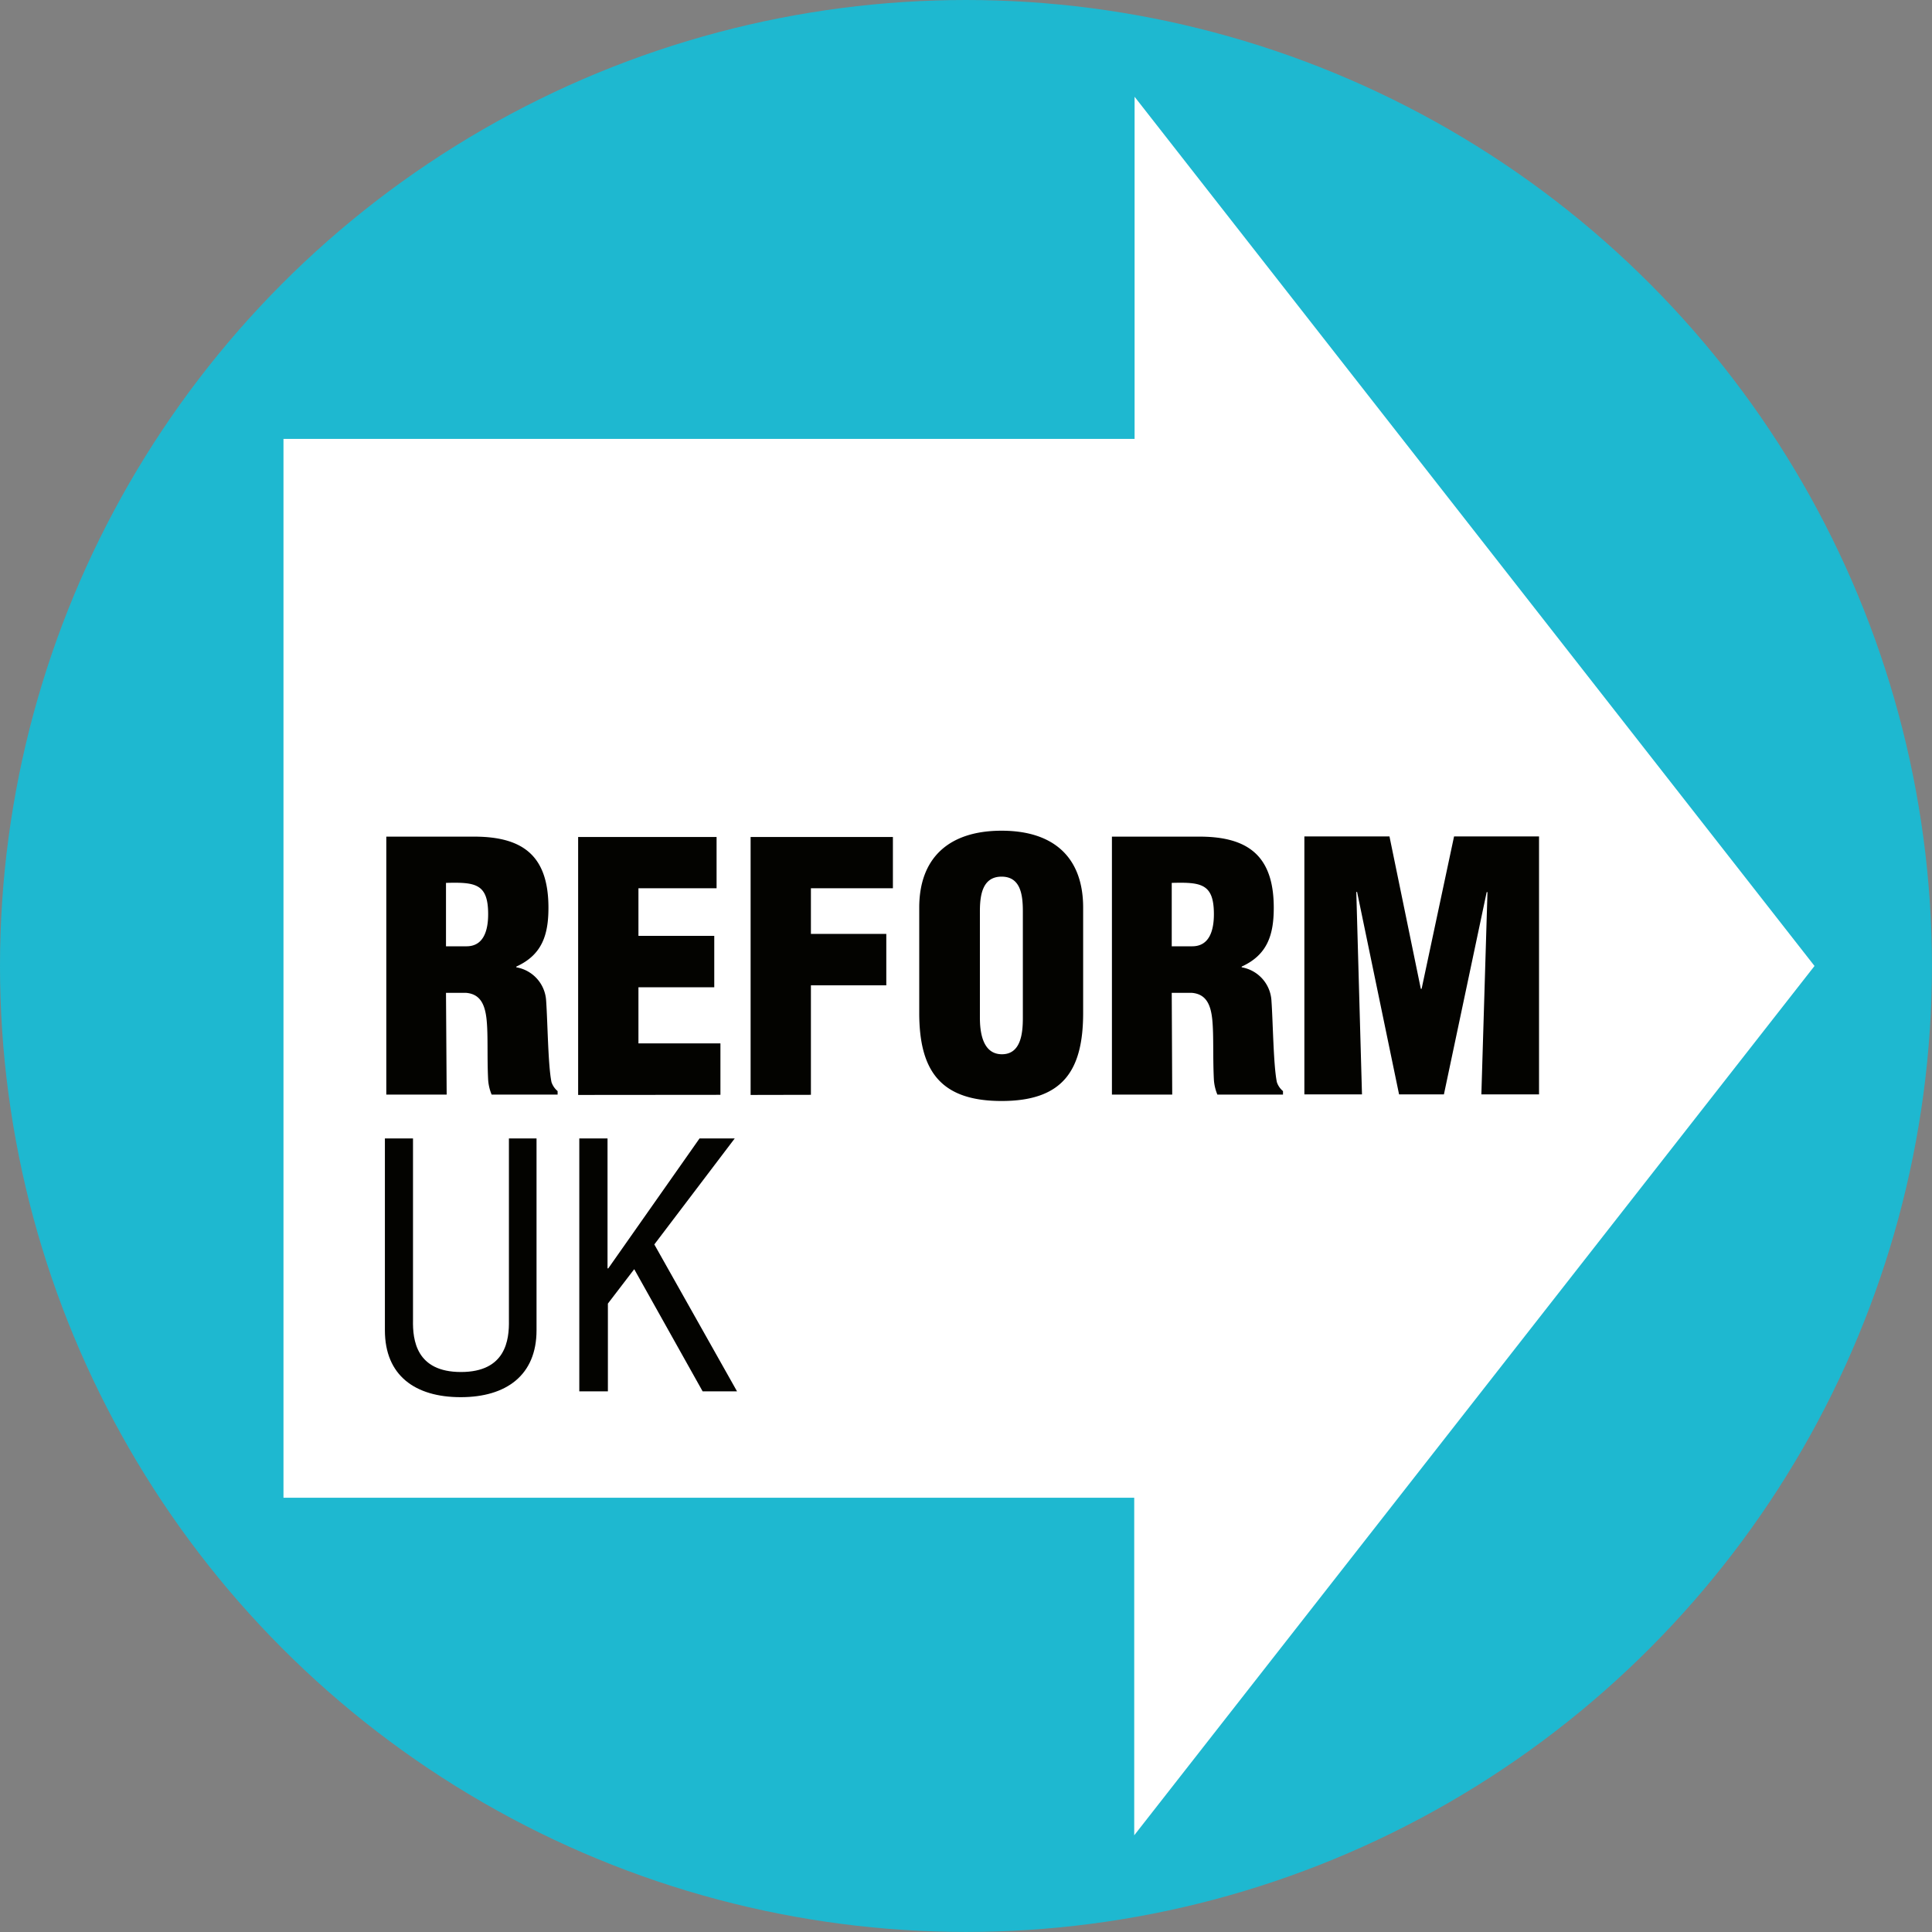
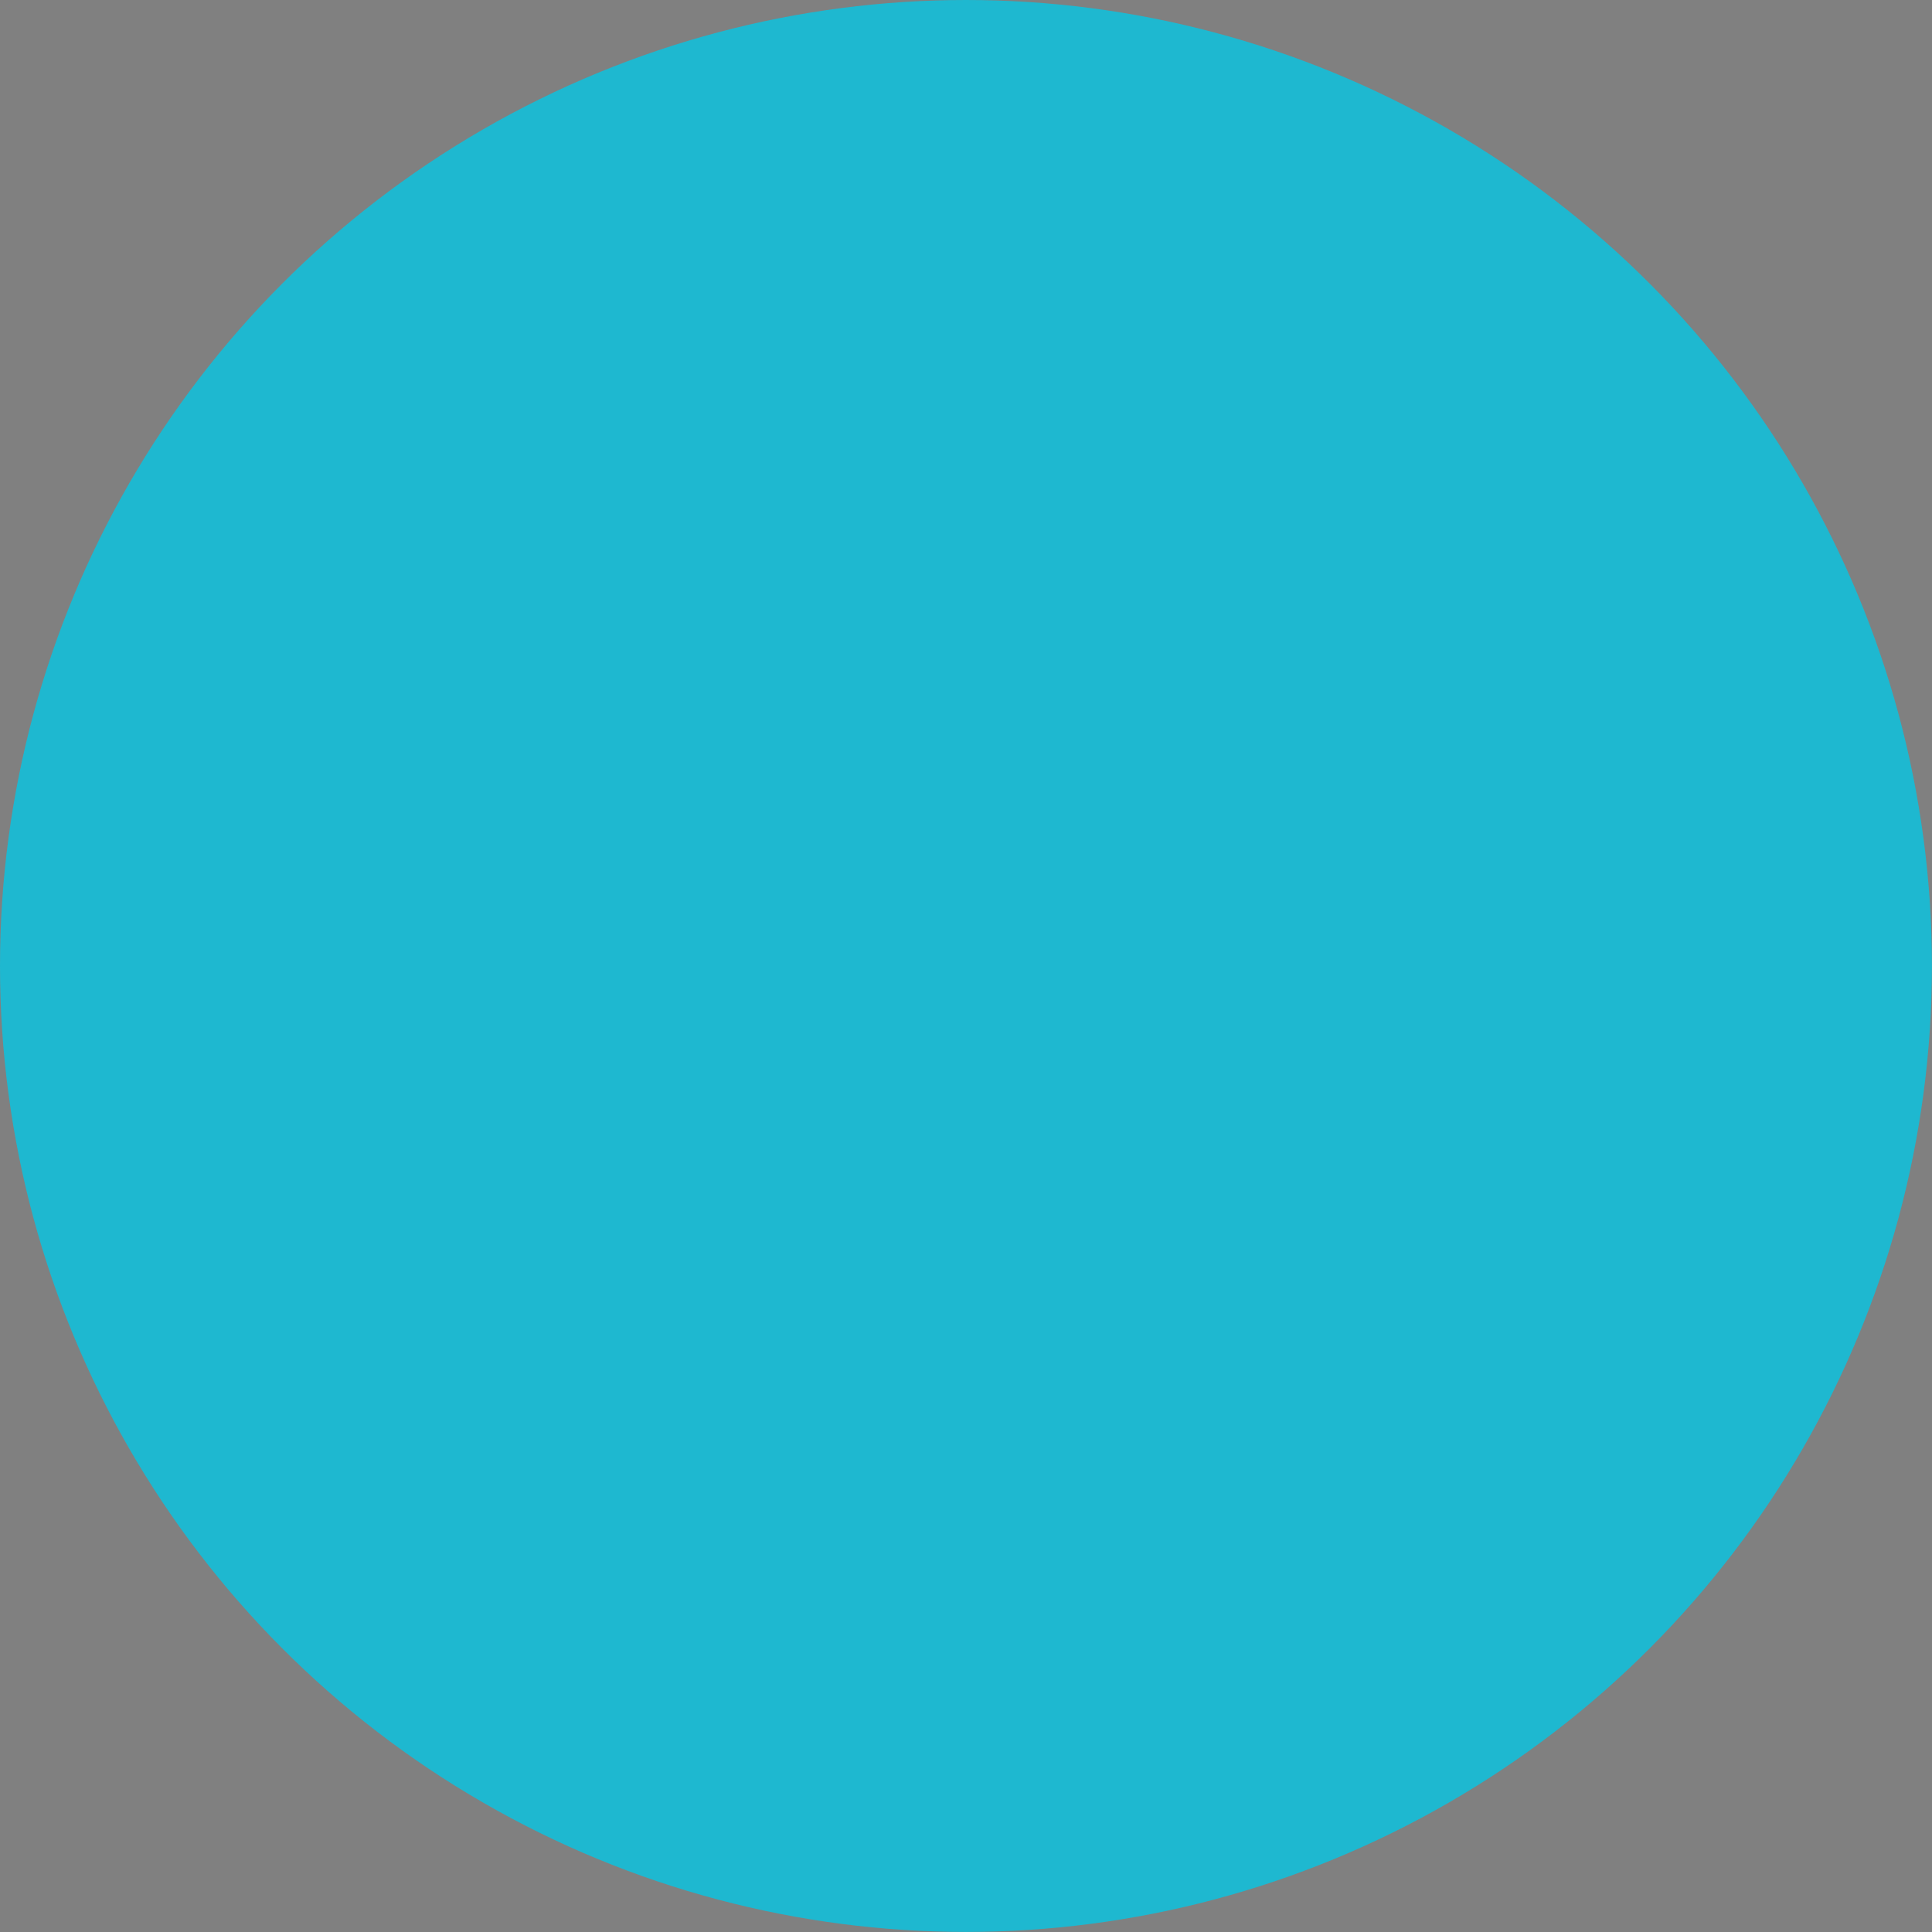
<svg xmlns="http://www.w3.org/2000/svg" viewBox="0 0 316.23 316.23">
  <rect x="0" y="0" width="316.23" height="316.23" fill="#808080" stroke="none" />
  <defs>
    <style>.cls-1{fill:#1eb8d0;}.cls-2{fill:#fff;}.cls-3{fill:#030300;}</style>
  </defs>
  <circle class="cls-1" cx="158.11" cy="158.11" r="158.11" />
-   <path class="cls-2" d="M185.65,245.15H46.4V71.84H185.71v-56L297,158.11,185.65,300.4Z" />
-   <path class="cls-3" d="M222.93,179.13,222,146h.13L229,179.13h7.34l7-33.11h.13l-1,33.11h9.44V136.91H238l-5.31,24.94h-.13l-5.13-24.94H213.5v42.22Zm-31.14-34.62c4.81-.13,6.9.12,6.9,5.12,0,2.6-.7,5.26-3.55,5.26h-3.35Zm0,18h3.29c2.28.19,3.1,1.84,3.35,4.43s.07,6.08.26,9.81a7.65,7.65,0,0,0,.57,2.41H210v-.57a3.21,3.21,0,0,1-1-1.46c-.57-2.72-.64-9.93-.89-13.35a5.88,5.88,0,0,0-4.87-5.45v-.12c4.17-1.9,5.25-5.13,5.25-9.62,0-8.36-4.05-11.65-12.15-11.65H182v42.22h9.87Zm-24.37,4.05c0,2.41-.25,6-3.42,6s-3.61-3.61-3.61-6V149.19c0-2.6.38-5.7,3.55-5.7s3.48,3.1,3.48,5.7Zm9.87-18c0-8.1-4.68-12.59-13.35-12.59s-13.48,4.49-13.48,12.59v17.22c0,9.49,3.48,14.43,13.48,14.43s13.35-4.94,13.35-14.43Zm-44.56,30.64V161.28h12.34v-8.42H132.73v-7.47h13.42V137H122.86v42.22Zm-14.81,0v-8.42H104.5V161.6h12.41v-8.42H104.5v-7.79h12.79V137H94.63v42.22ZM73,144.51c4.81-.13,6.9.12,6.9,5.12,0,2.6-.7,5.26-3.54,5.26H73Zm0,18h3.29c2.28.19,3.1,1.84,3.36,4.43s.06,6.08.25,9.81a7.65,7.65,0,0,0,.57,2.41H91.27v-.57a3.29,3.29,0,0,1-1-1.46c-.57-2.72-.63-9.93-.88-13.35a5.88,5.88,0,0,0-4.88-5.45v-.12c4.18-1.9,5.26-5.13,5.26-9.62,0-8.36-4-11.65-12.16-11.65H63.23v42.22h9.88Z" />
-   <path class="cls-3" d="M99.5,227.74V213.37l4.31-5.63,11.2,20h5.63L107.1,203.69l13.16-17.35H114.5L99.56,207.61h-.12V186.34H94.82v41.4ZM63,217.74c0,7.4,4.94,10.95,12.41,10.95s12.41-3.61,12.41-10.95v-31.4H83.3v29.75c.06,3.23-.51,8.48-7.85,8.48s-7.91-5.25-7.85-8.48V186.34H63Z" />
</svg>